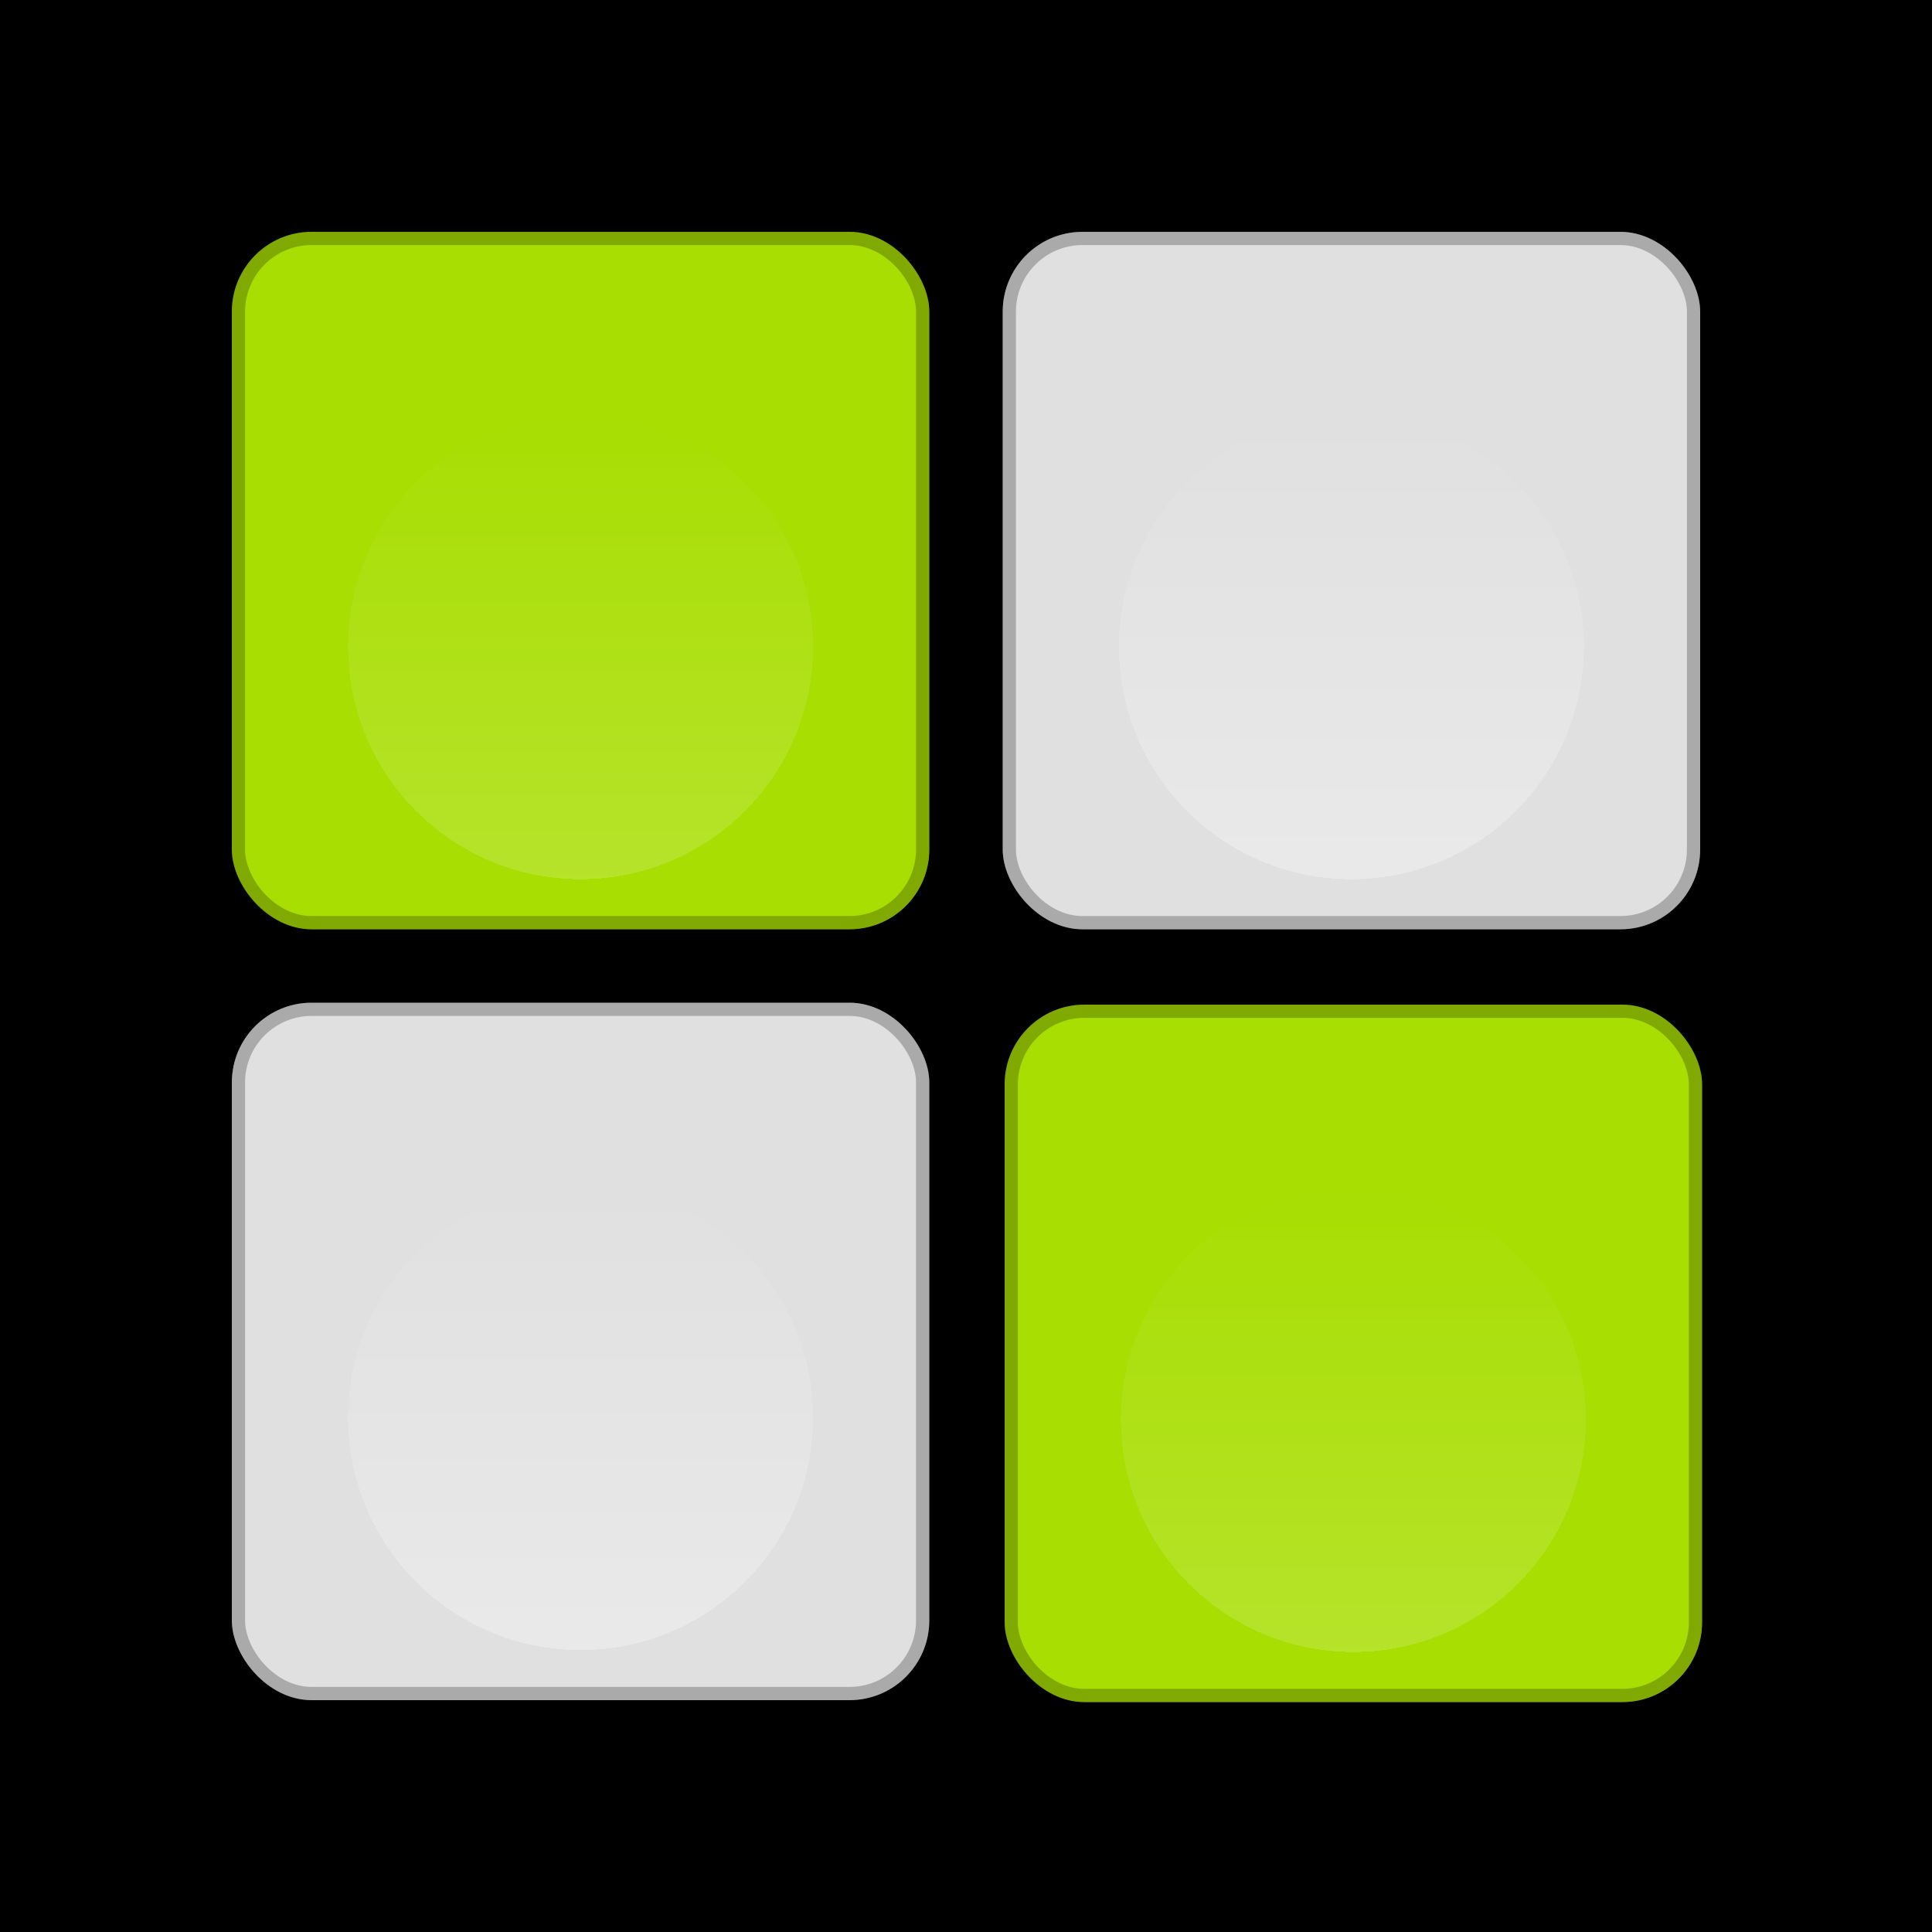
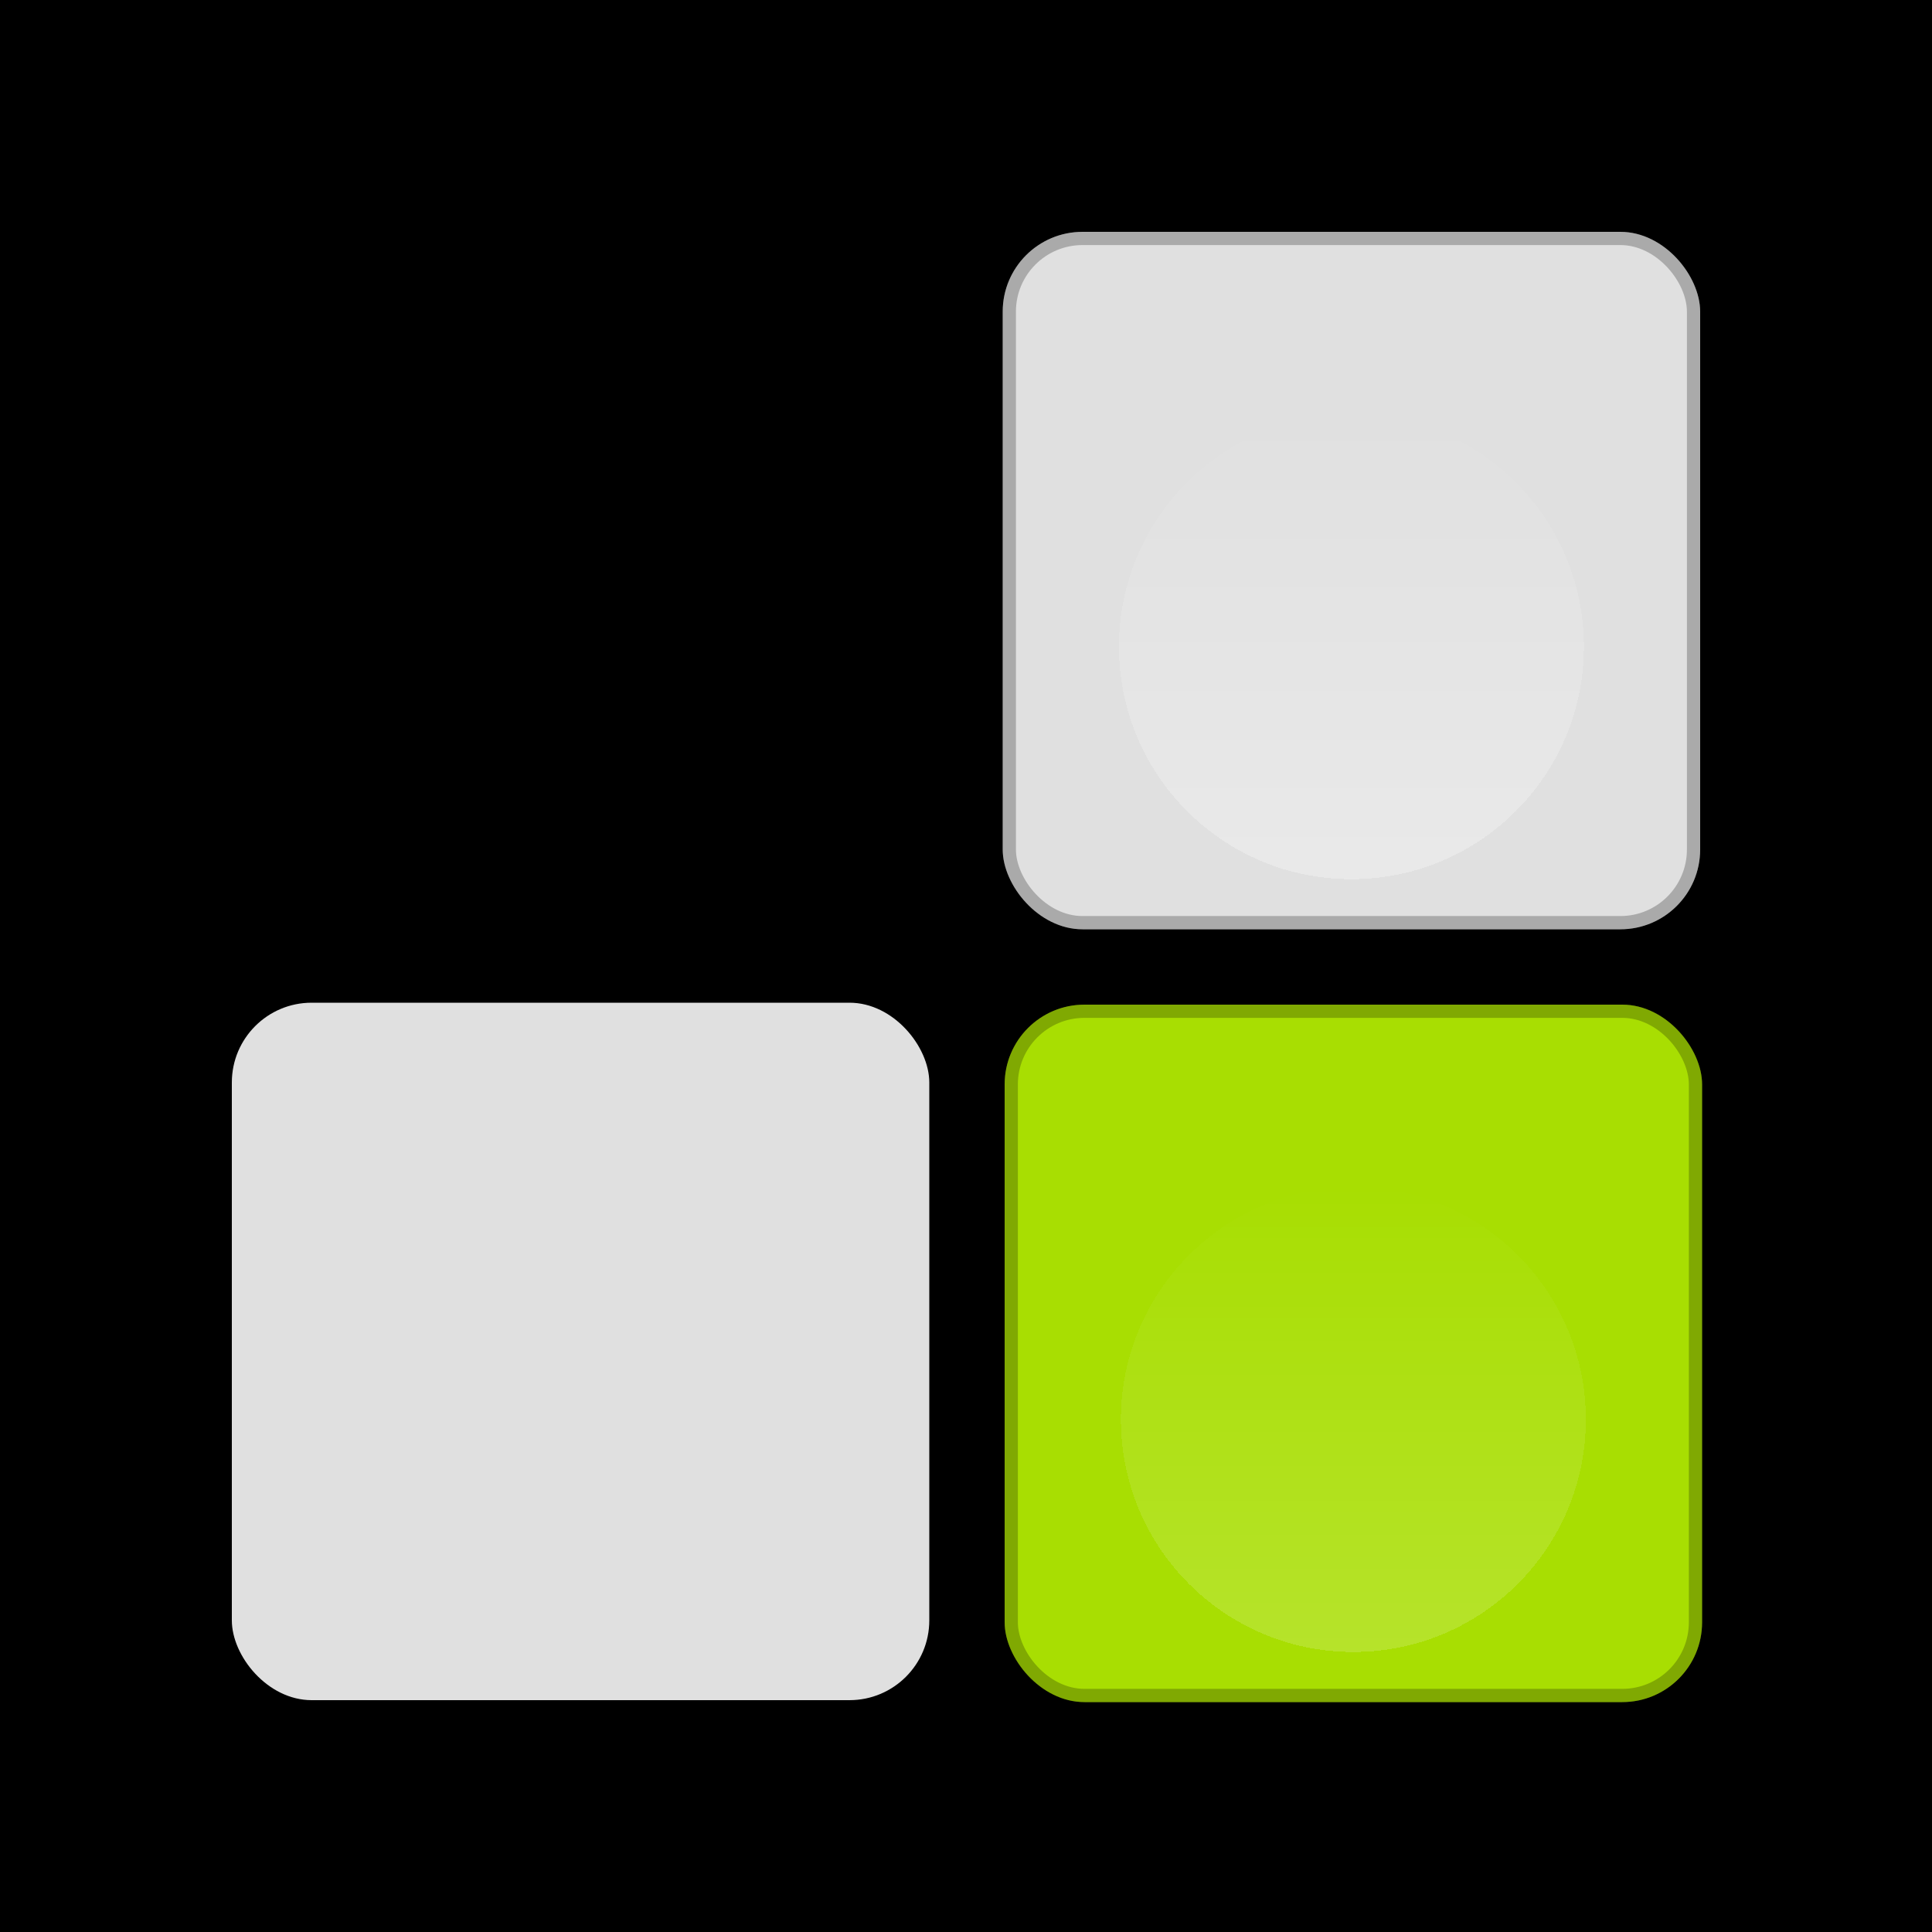
<svg xmlns="http://www.w3.org/2000/svg" width="100" height="100" viewBox="0 0 100 100" fill="none">
  <rect width="100" height="100" fill="black" />
  <g filter="url(#filter0_ii_915_2)">
-     <rect x="12" y="12" width="36.1" height="36.1" rx="4.13" fill="#A8DE02" />
-   </g>
+     </g>
  <rect x="12.342" y="12.342" width="35.415" height="35.415" rx="3.788" stroke="black" stroke-opacity="0.24" stroke-width="0.685" style="mix-blend-mode:overlay" />
  <g filter="url(#filter1_di_915_2)">
-     <ellipse cx="30.05" cy="30.05" rx="12.033" ry="12.033" fill="url(#paint0_linear_915_2)" fill-opacity="0.16" style="mix-blend-mode:soft-light" shape-rendering="crispEdges" />
-   </g>
+     </g>
  <g filter="url(#filter2_ii_915_2)">
    <rect x="52" y="52" width="36.1" height="36.1" rx="4.13" fill="#A8DE02" />
  </g>
  <rect x="52.342" y="52.342" width="35.415" height="35.415" rx="3.788" stroke="black" stroke-opacity="0.24" stroke-width="0.685" style="mix-blend-mode:overlay" />
  <g filter="url(#filter3_di_915_2)">
    <ellipse cx="70.05" cy="70.05" rx="12.033" ry="12.033" fill="url(#paint1_linear_915_2)" fill-opacity="0.16" style="mix-blend-mode:soft-light" shape-rendering="crispEdges" />
  </g>
  <g filter="url(#filter4_ii_915_2)">
    <rect x="51.9" y="12" width="36.1" height="36.1" rx="4.13" fill="#E0E0E0" />
  </g>
  <rect x="52.242" y="12.342" width="35.415" height="35.415" rx="3.788" stroke="black" stroke-opacity="0.24" stroke-width="0.685" style="mix-blend-mode:overlay" />
  <g filter="url(#filter5_di_915_2)">
    <ellipse cx="69.95" cy="30.05" rx="12.033" ry="12.033" fill="url(#paint2_linear_915_2)" fill-opacity="0.3" style="mix-blend-mode:soft-light" shape-rendering="crispEdges" />
  </g>
  <g filter="url(#filter6_ii_915_2)">
    <rect x="12" y="51.9" width="36.1" height="36.1" rx="4.13" fill="#E0E0E0" />
  </g>
-   <rect x="12.342" y="52.242" width="35.415" height="35.415" rx="3.788" stroke="black" stroke-opacity="0.24" stroke-width="0.685" style="mix-blend-mode:overlay" />
  <g filter="url(#filter7_di_915_2)">
-     <ellipse cx="30.05" cy="69.95" rx="12.033" ry="12.033" fill="url(#paint3_linear_915_2)" fill-opacity="0.3" style="mix-blend-mode:soft-light" shape-rendering="crispEdges" />
-   </g>
+     </g>
  <defs>
    <filter id="filter0_ii_915_2" x="12" y="10.63" width="36.1" height="38.839" filterUnits="userSpaceOnUse" color-interpolation-filters="sRGB">
      <feFlood flood-opacity="0" result="BackgroundImageFix" />
      <feBlend mode="normal" in="SourceGraphic" in2="BackgroundImageFix" result="shape" />
      <feColorMatrix in="SourceAlpha" type="matrix" values="0 0 0 0 0 0 0 0 0 0 0 0 0 0 0 0 0 0 127 0" result="hardAlpha" />
      <feOffset dy="1.37" />
      <feGaussianBlur stdDeviation="1.027" />
      <feComposite in2="hardAlpha" operator="arithmetic" k2="-1" k3="1" />
      <feColorMatrix type="matrix" values="0 0 0 0 1 0 0 0 0 1 0 0 0 0 1 0 0 0 0.28 0" />
      <feBlend mode="overlay" in2="shape" result="effect1_innerShadow_915_2" />
      <feColorMatrix in="SourceAlpha" type="matrix" values="0 0 0 0 0 0 0 0 0 0 0 0 0 0 0 0 0 0 127 0" result="hardAlpha" />
      <feOffset dy="-1.37" />
      <feGaussianBlur stdDeviation="1.027" />
      <feComposite in2="hardAlpha" operator="arithmetic" k2="-1" k3="1" />
      <feColorMatrix type="matrix" values="0 0 0 0 0 0 0 0 0 0 0 0 0 0 0 0 0 0 0.24 0" />
      <feBlend mode="overlay" in2="effect1_innerShadow_915_2" result="effect2_innerShadow_915_2" />
    </filter>
    <filter id="filter1_di_915_2" x="13.908" y="15.277" width="32.285" height="32.285" filterUnits="userSpaceOnUse" color-interpolation-filters="sRGB">
      <feFlood flood-opacity="0" result="BackgroundImageFix" />
      <feColorMatrix in="SourceAlpha" type="matrix" values="0 0 0 0 0 0 0 0 0 0 0 0 0 0 0 0 0 0 127 0" result="hardAlpha" />
      <feOffset dy="1.37" />
      <feGaussianBlur stdDeviation="2.054" />
      <feComposite in2="hardAlpha" operator="out" />
      <feColorMatrix type="matrix" values="0 0 0 0 0 0 0 0 0 0 0 0 0 0 0 0 0 0 0.56 0" />
      <feBlend mode="overlay" in2="BackgroundImageFix" result="effect1_dropShadow_915_2" />
      <feBlend mode="normal" in="SourceGraphic" in2="effect1_dropShadow_915_2" result="shape" />
      <feColorMatrix in="SourceAlpha" type="matrix" values="0 0 0 0 0 0 0 0 0 0 0 0 0 0 0 0 0 0 127 0" result="hardAlpha" />
      <feOffset dy="2.054" />
      <feGaussianBlur stdDeviation="1.37" />
      <feComposite in2="hardAlpha" operator="arithmetic" k2="-1" k3="1" />
      <feColorMatrix type="matrix" values="0 0 0 0 1 0 0 0 0 1 0 0 0 0 1 0 0 0 0.32 0" />
      <feBlend mode="overlay" in2="shape" result="effect2_innerShadow_915_2" />
    </filter>
    <filter id="filter2_ii_915_2" x="52" y="50.63" width="36.1" height="38.839" filterUnits="userSpaceOnUse" color-interpolation-filters="sRGB">
      <feFlood flood-opacity="0" result="BackgroundImageFix" />
      <feBlend mode="normal" in="SourceGraphic" in2="BackgroundImageFix" result="shape" />
      <feColorMatrix in="SourceAlpha" type="matrix" values="0 0 0 0 0 0 0 0 0 0 0 0 0 0 0 0 0 0 127 0" result="hardAlpha" />
      <feOffset dy="1.37" />
      <feGaussianBlur stdDeviation="1.027" />
      <feComposite in2="hardAlpha" operator="arithmetic" k2="-1" k3="1" />
      <feColorMatrix type="matrix" values="0 0 0 0 1 0 0 0 0 1 0 0 0 0 1 0 0 0 0.28 0" />
      <feBlend mode="overlay" in2="shape" result="effect1_innerShadow_915_2" />
      <feColorMatrix in="SourceAlpha" type="matrix" values="0 0 0 0 0 0 0 0 0 0 0 0 0 0 0 0 0 0 127 0" result="hardAlpha" />
      <feOffset dy="-1.37" />
      <feGaussianBlur stdDeviation="1.027" />
      <feComposite in2="hardAlpha" operator="arithmetic" k2="-1" k3="1" />
      <feColorMatrix type="matrix" values="0 0 0 0 0 0 0 0 0 0 0 0 0 0 0 0 0 0 0.24 0" />
      <feBlend mode="overlay" in2="effect1_innerShadow_915_2" result="effect2_innerShadow_915_2" />
    </filter>
    <filter id="filter3_di_915_2" x="53.908" y="55.277" width="32.285" height="32.285" filterUnits="userSpaceOnUse" color-interpolation-filters="sRGB">
      <feFlood flood-opacity="0" result="BackgroundImageFix" />
      <feColorMatrix in="SourceAlpha" type="matrix" values="0 0 0 0 0 0 0 0 0 0 0 0 0 0 0 0 0 0 127 0" result="hardAlpha" />
      <feOffset dy="1.37" />
      <feGaussianBlur stdDeviation="2.054" />
      <feComposite in2="hardAlpha" operator="out" />
      <feColorMatrix type="matrix" values="0 0 0 0 0 0 0 0 0 0 0 0 0 0 0 0 0 0 0.56 0" />
      <feBlend mode="overlay" in2="BackgroundImageFix" result="effect1_dropShadow_915_2" />
      <feBlend mode="normal" in="SourceGraphic" in2="effect1_dropShadow_915_2" result="shape" />
      <feColorMatrix in="SourceAlpha" type="matrix" values="0 0 0 0 0 0 0 0 0 0 0 0 0 0 0 0 0 0 127 0" result="hardAlpha" />
      <feOffset dy="2.054" />
      <feGaussianBlur stdDeviation="1.37" />
      <feComposite in2="hardAlpha" operator="arithmetic" k2="-1" k3="1" />
      <feColorMatrix type="matrix" values="0 0 0 0 1 0 0 0 0 1 0 0 0 0 1 0 0 0 0.32 0" />
      <feBlend mode="overlay" in2="shape" result="effect2_innerShadow_915_2" />
    </filter>
    <filter id="filter4_ii_915_2" x="51.9" y="10.63" width="36.1" height="38.839" filterUnits="userSpaceOnUse" color-interpolation-filters="sRGB">
      <feFlood flood-opacity="0" result="BackgroundImageFix" />
      <feBlend mode="normal" in="SourceGraphic" in2="BackgroundImageFix" result="shape" />
      <feColorMatrix in="SourceAlpha" type="matrix" values="0 0 0 0 0 0 0 0 0 0 0 0 0 0 0 0 0 0 127 0" result="hardAlpha" />
      <feOffset dy="1.37" />
      <feGaussianBlur stdDeviation="1.027" />
      <feComposite in2="hardAlpha" operator="arithmetic" k2="-1" k3="1" />
      <feColorMatrix type="matrix" values="0 0 0 0 1 0 0 0 0 1 0 0 0 0 1 0 0 0 0.28 0" />
      <feBlend mode="overlay" in2="shape" result="effect1_innerShadow_915_2" />
      <feColorMatrix in="SourceAlpha" type="matrix" values="0 0 0 0 0 0 0 0 0 0 0 0 0 0 0 0 0 0 127 0" result="hardAlpha" />
      <feOffset dy="-1.37" />
      <feGaussianBlur stdDeviation="1.027" />
      <feComposite in2="hardAlpha" operator="arithmetic" k2="-1" k3="1" />
      <feColorMatrix type="matrix" values="0 0 0 0 0 0 0 0 0 0 0 0 0 0 0 0 0 0 0.24 0" />
      <feBlend mode="overlay" in2="effect1_innerShadow_915_2" result="effect2_innerShadow_915_2" />
    </filter>
    <filter id="filter5_di_915_2" x="53.808" y="15.277" width="32.285" height="32.285" filterUnits="userSpaceOnUse" color-interpolation-filters="sRGB">
      <feFlood flood-opacity="0" result="BackgroundImageFix" />
      <feColorMatrix in="SourceAlpha" type="matrix" values="0 0 0 0 0 0 0 0 0 0 0 0 0 0 0 0 0 0 127 0" result="hardAlpha" />
      <feOffset dy="1.37" />
      <feGaussianBlur stdDeviation="2.054" />
      <feComposite in2="hardAlpha" operator="out" />
      <feColorMatrix type="matrix" values="0 0 0 0 0 0 0 0 0 0 0 0 0 0 0 0 0 0 0.9 0" />
      <feBlend mode="overlay" in2="BackgroundImageFix" result="effect1_dropShadow_915_2" />
      <feBlend mode="normal" in="SourceGraphic" in2="effect1_dropShadow_915_2" result="shape" />
      <feColorMatrix in="SourceAlpha" type="matrix" values="0 0 0 0 0 0 0 0 0 0 0 0 0 0 0 0 0 0 127 0" result="hardAlpha" />
      <feOffset dy="2.054" />
      <feGaussianBlur stdDeviation="1.37" />
      <feComposite in2="hardAlpha" operator="arithmetic" k2="-1" k3="1" />
      <feColorMatrix type="matrix" values="0 0 0 0 1 0 0 0 0 1 0 0 0 0 1 0 0 0 1 0" />
      <feBlend mode="overlay" in2="shape" result="effect2_innerShadow_915_2" />
    </filter>
    <filter id="filter6_ii_915_2" x="12" y="50.53" width="36.1" height="38.839" filterUnits="userSpaceOnUse" color-interpolation-filters="sRGB">
      <feFlood flood-opacity="0" result="BackgroundImageFix" />
      <feBlend mode="normal" in="SourceGraphic" in2="BackgroundImageFix" result="shape" />
      <feColorMatrix in="SourceAlpha" type="matrix" values="0 0 0 0 0 0 0 0 0 0 0 0 0 0 0 0 0 0 127 0" result="hardAlpha" />
      <feOffset dy="1.37" />
      <feGaussianBlur stdDeviation="1.027" />
      <feComposite in2="hardAlpha" operator="arithmetic" k2="-1" k3="1" />
      <feColorMatrix type="matrix" values="0 0 0 0 1 0 0 0 0 1 0 0 0 0 1 0 0 0 0.28 0" />
      <feBlend mode="overlay" in2="shape" result="effect1_innerShadow_915_2" />
      <feColorMatrix in="SourceAlpha" type="matrix" values="0 0 0 0 0 0 0 0 0 0 0 0 0 0 0 0 0 0 127 0" result="hardAlpha" />
      <feOffset dy="-1.37" />
      <feGaussianBlur stdDeviation="1.027" />
      <feComposite in2="hardAlpha" operator="arithmetic" k2="-1" k3="1" />
      <feColorMatrix type="matrix" values="0 0 0 0 0 0 0 0 0 0 0 0 0 0 0 0 0 0 0.24 0" />
      <feBlend mode="overlay" in2="effect1_innerShadow_915_2" result="effect2_innerShadow_915_2" />
    </filter>
    <filter id="filter7_di_915_2" x="13.908" y="55.177" width="32.285" height="32.285" filterUnits="userSpaceOnUse" color-interpolation-filters="sRGB">
      <feFlood flood-opacity="0" result="BackgroundImageFix" />
      <feColorMatrix in="SourceAlpha" type="matrix" values="0 0 0 0 0 0 0 0 0 0 0 0 0 0 0 0 0 0 127 0" result="hardAlpha" />
      <feOffset dy="1.37" />
      <feGaussianBlur stdDeviation="2.054" />
      <feComposite in2="hardAlpha" operator="out" />
      <feColorMatrix type="matrix" values="0 0 0 0 0 0 0 0 0 0 0 0 0 0 0 0 0 0 0.9 0" />
      <feBlend mode="overlay" in2="BackgroundImageFix" result="effect1_dropShadow_915_2" />
      <feBlend mode="normal" in="SourceGraphic" in2="effect1_dropShadow_915_2" result="shape" />
      <feColorMatrix in="SourceAlpha" type="matrix" values="0 0 0 0 0 0 0 0 0 0 0 0 0 0 0 0 0 0 127 0" result="hardAlpha" />
      <feOffset dy="2.054" />
      <feGaussianBlur stdDeviation="1.37" />
      <feComposite in2="hardAlpha" operator="arithmetic" k2="-1" k3="1" />
      <feColorMatrix type="matrix" values="0 0 0 0 1 0 0 0 0 1 0 0 0 0 1 0 0 0 1 0" />
      <feBlend mode="overlay" in2="shape" result="effect2_innerShadow_915_2" />
    </filter>
    <linearGradient id="paint0_linear_915_2" x1="30.05" y1="18.017" x2="30.05" y2="42.083" gradientUnits="userSpaceOnUse">
      <stop stop-color="white" stop-opacity="0" />
      <stop offset="1" stop-color="white" />
    </linearGradient>
    <linearGradient id="paint1_linear_915_2" x1="70.05" y1="58.017" x2="70.05" y2="82.083" gradientUnits="userSpaceOnUse">
      <stop stop-color="white" stop-opacity="0" />
      <stop offset="1" stop-color="white" />
    </linearGradient>
    <linearGradient id="paint2_linear_915_2" x1="69.95" y1="18.017" x2="69.95" y2="42.083" gradientUnits="userSpaceOnUse">
      <stop stop-color="white" stop-opacity="0" />
      <stop offset="1" stop-color="white" />
    </linearGradient>
    <linearGradient id="paint3_linear_915_2" x1="30.05" y1="57.917" x2="30.05" y2="81.983" gradientUnits="userSpaceOnUse">
      <stop stop-color="white" stop-opacity="0" />
      <stop offset="1" stop-color="white" />
    </linearGradient>
  </defs>
</svg>